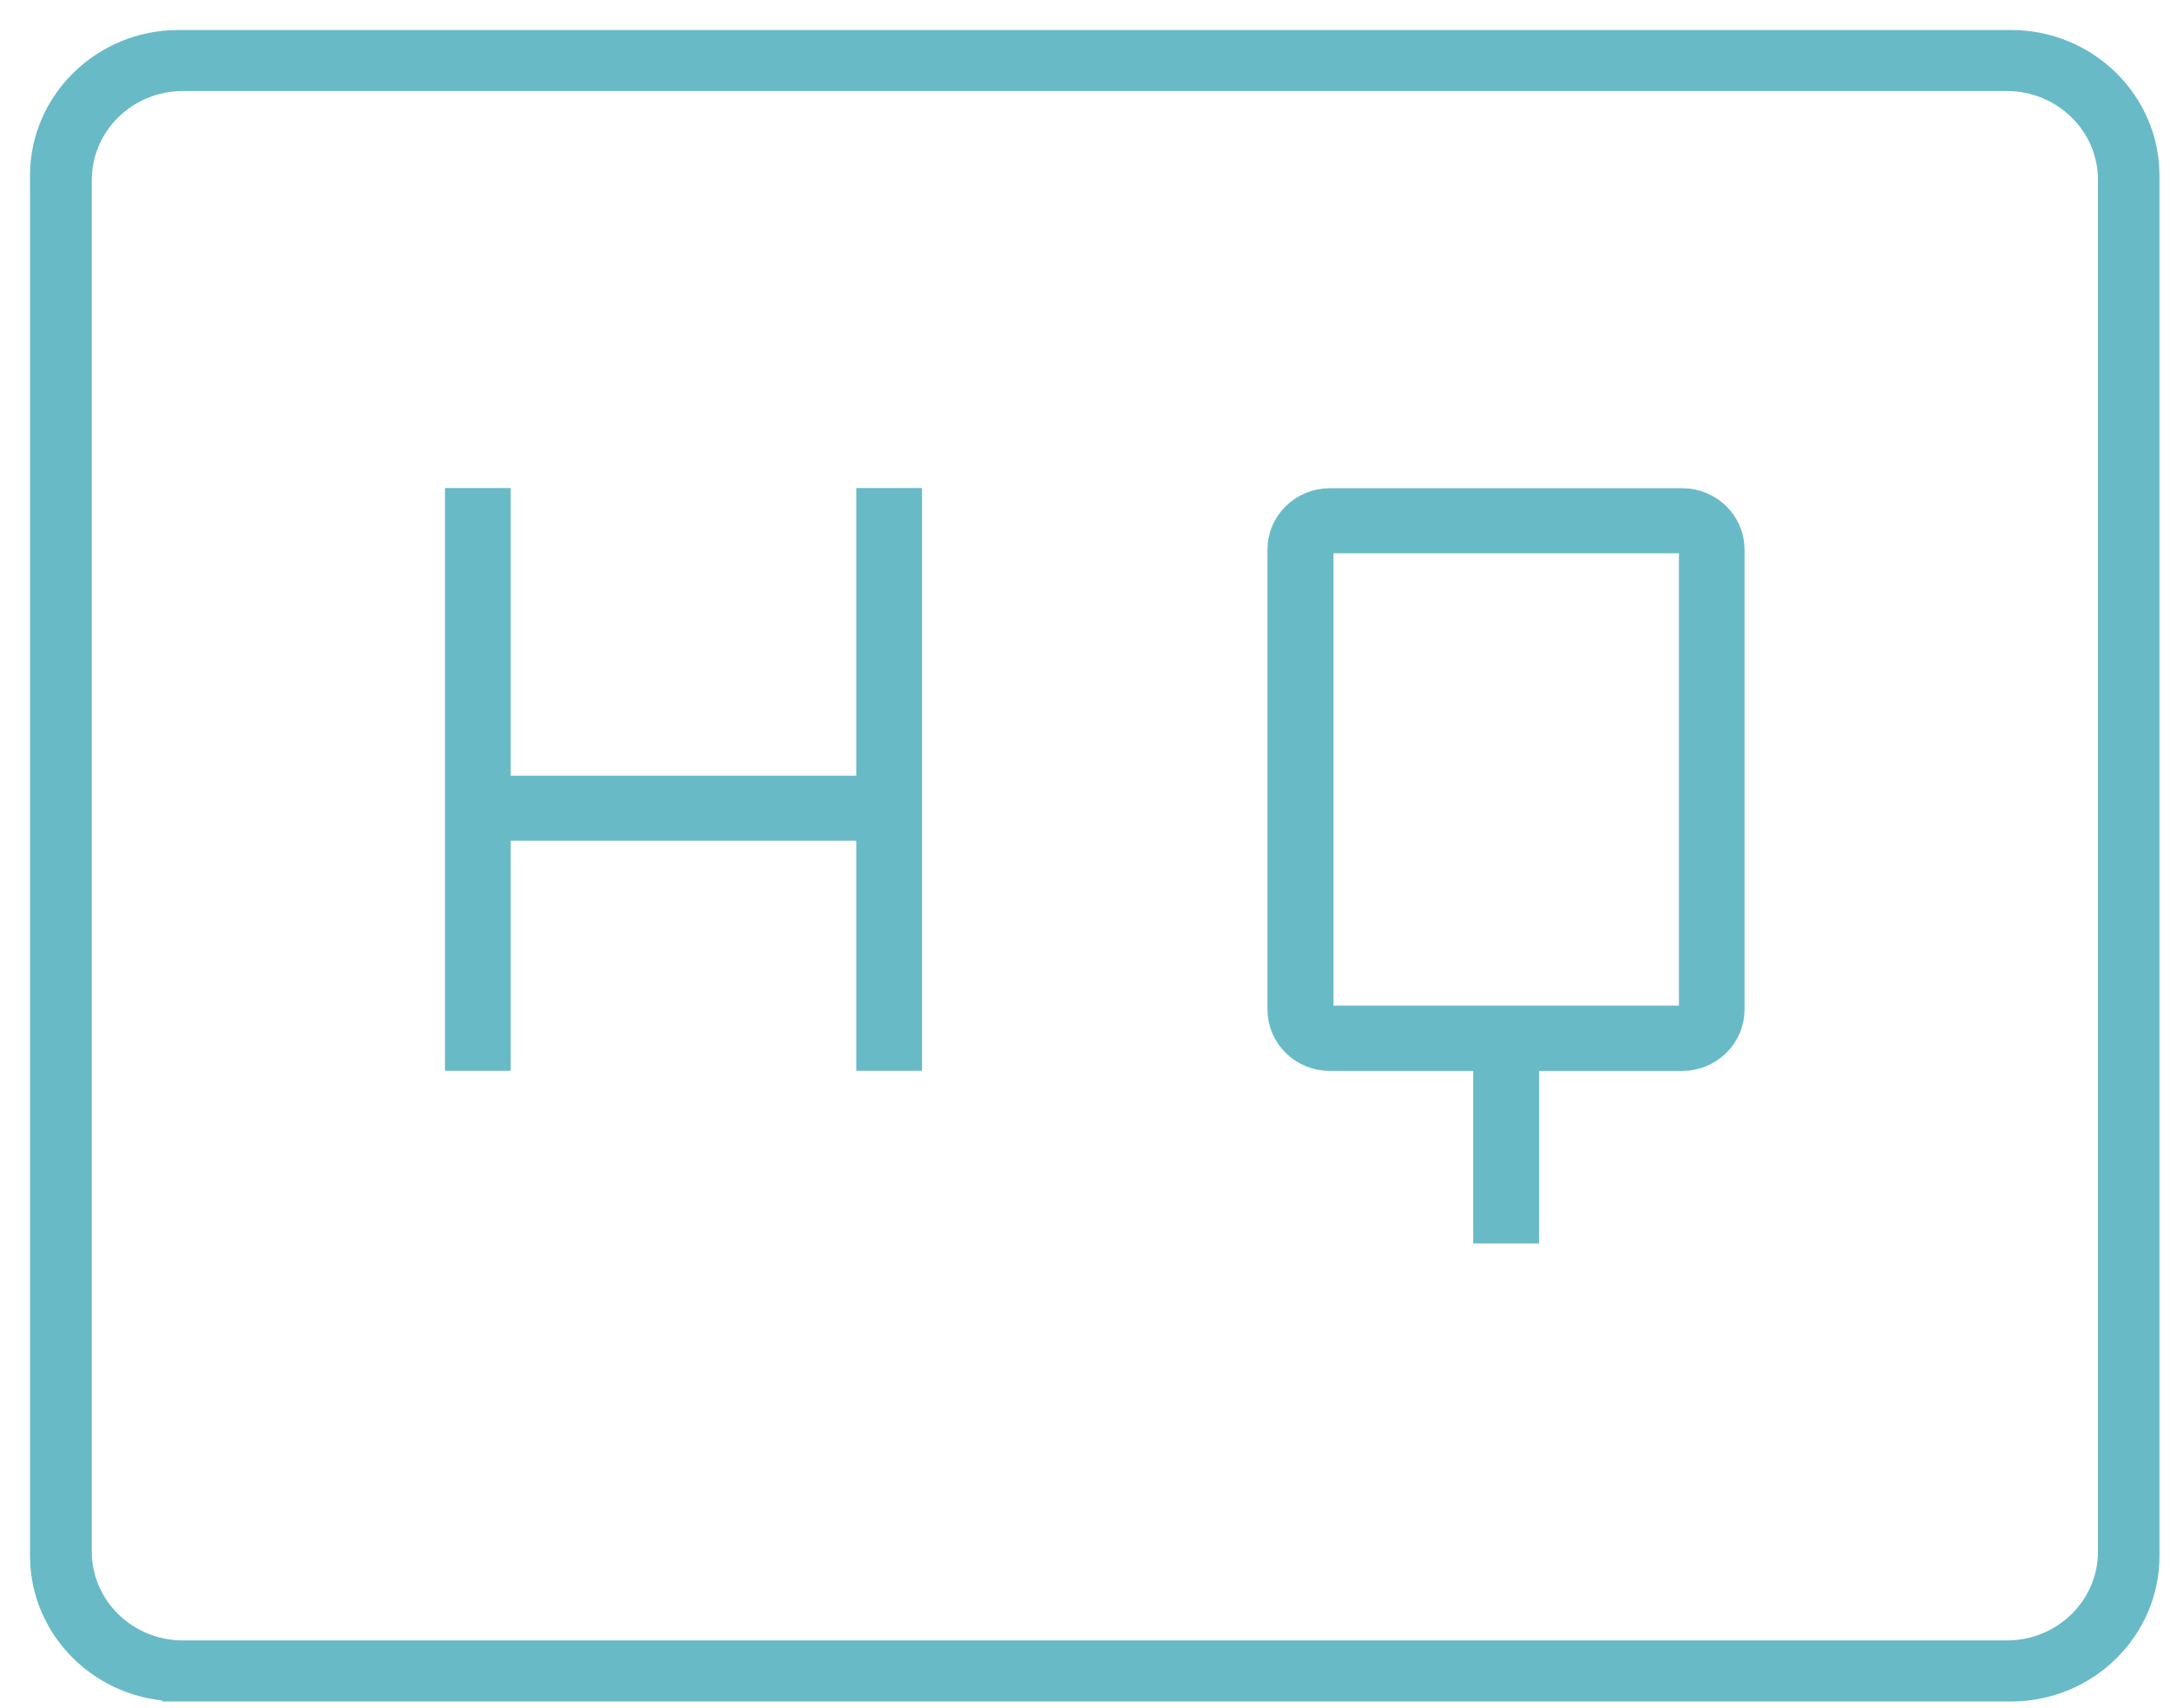
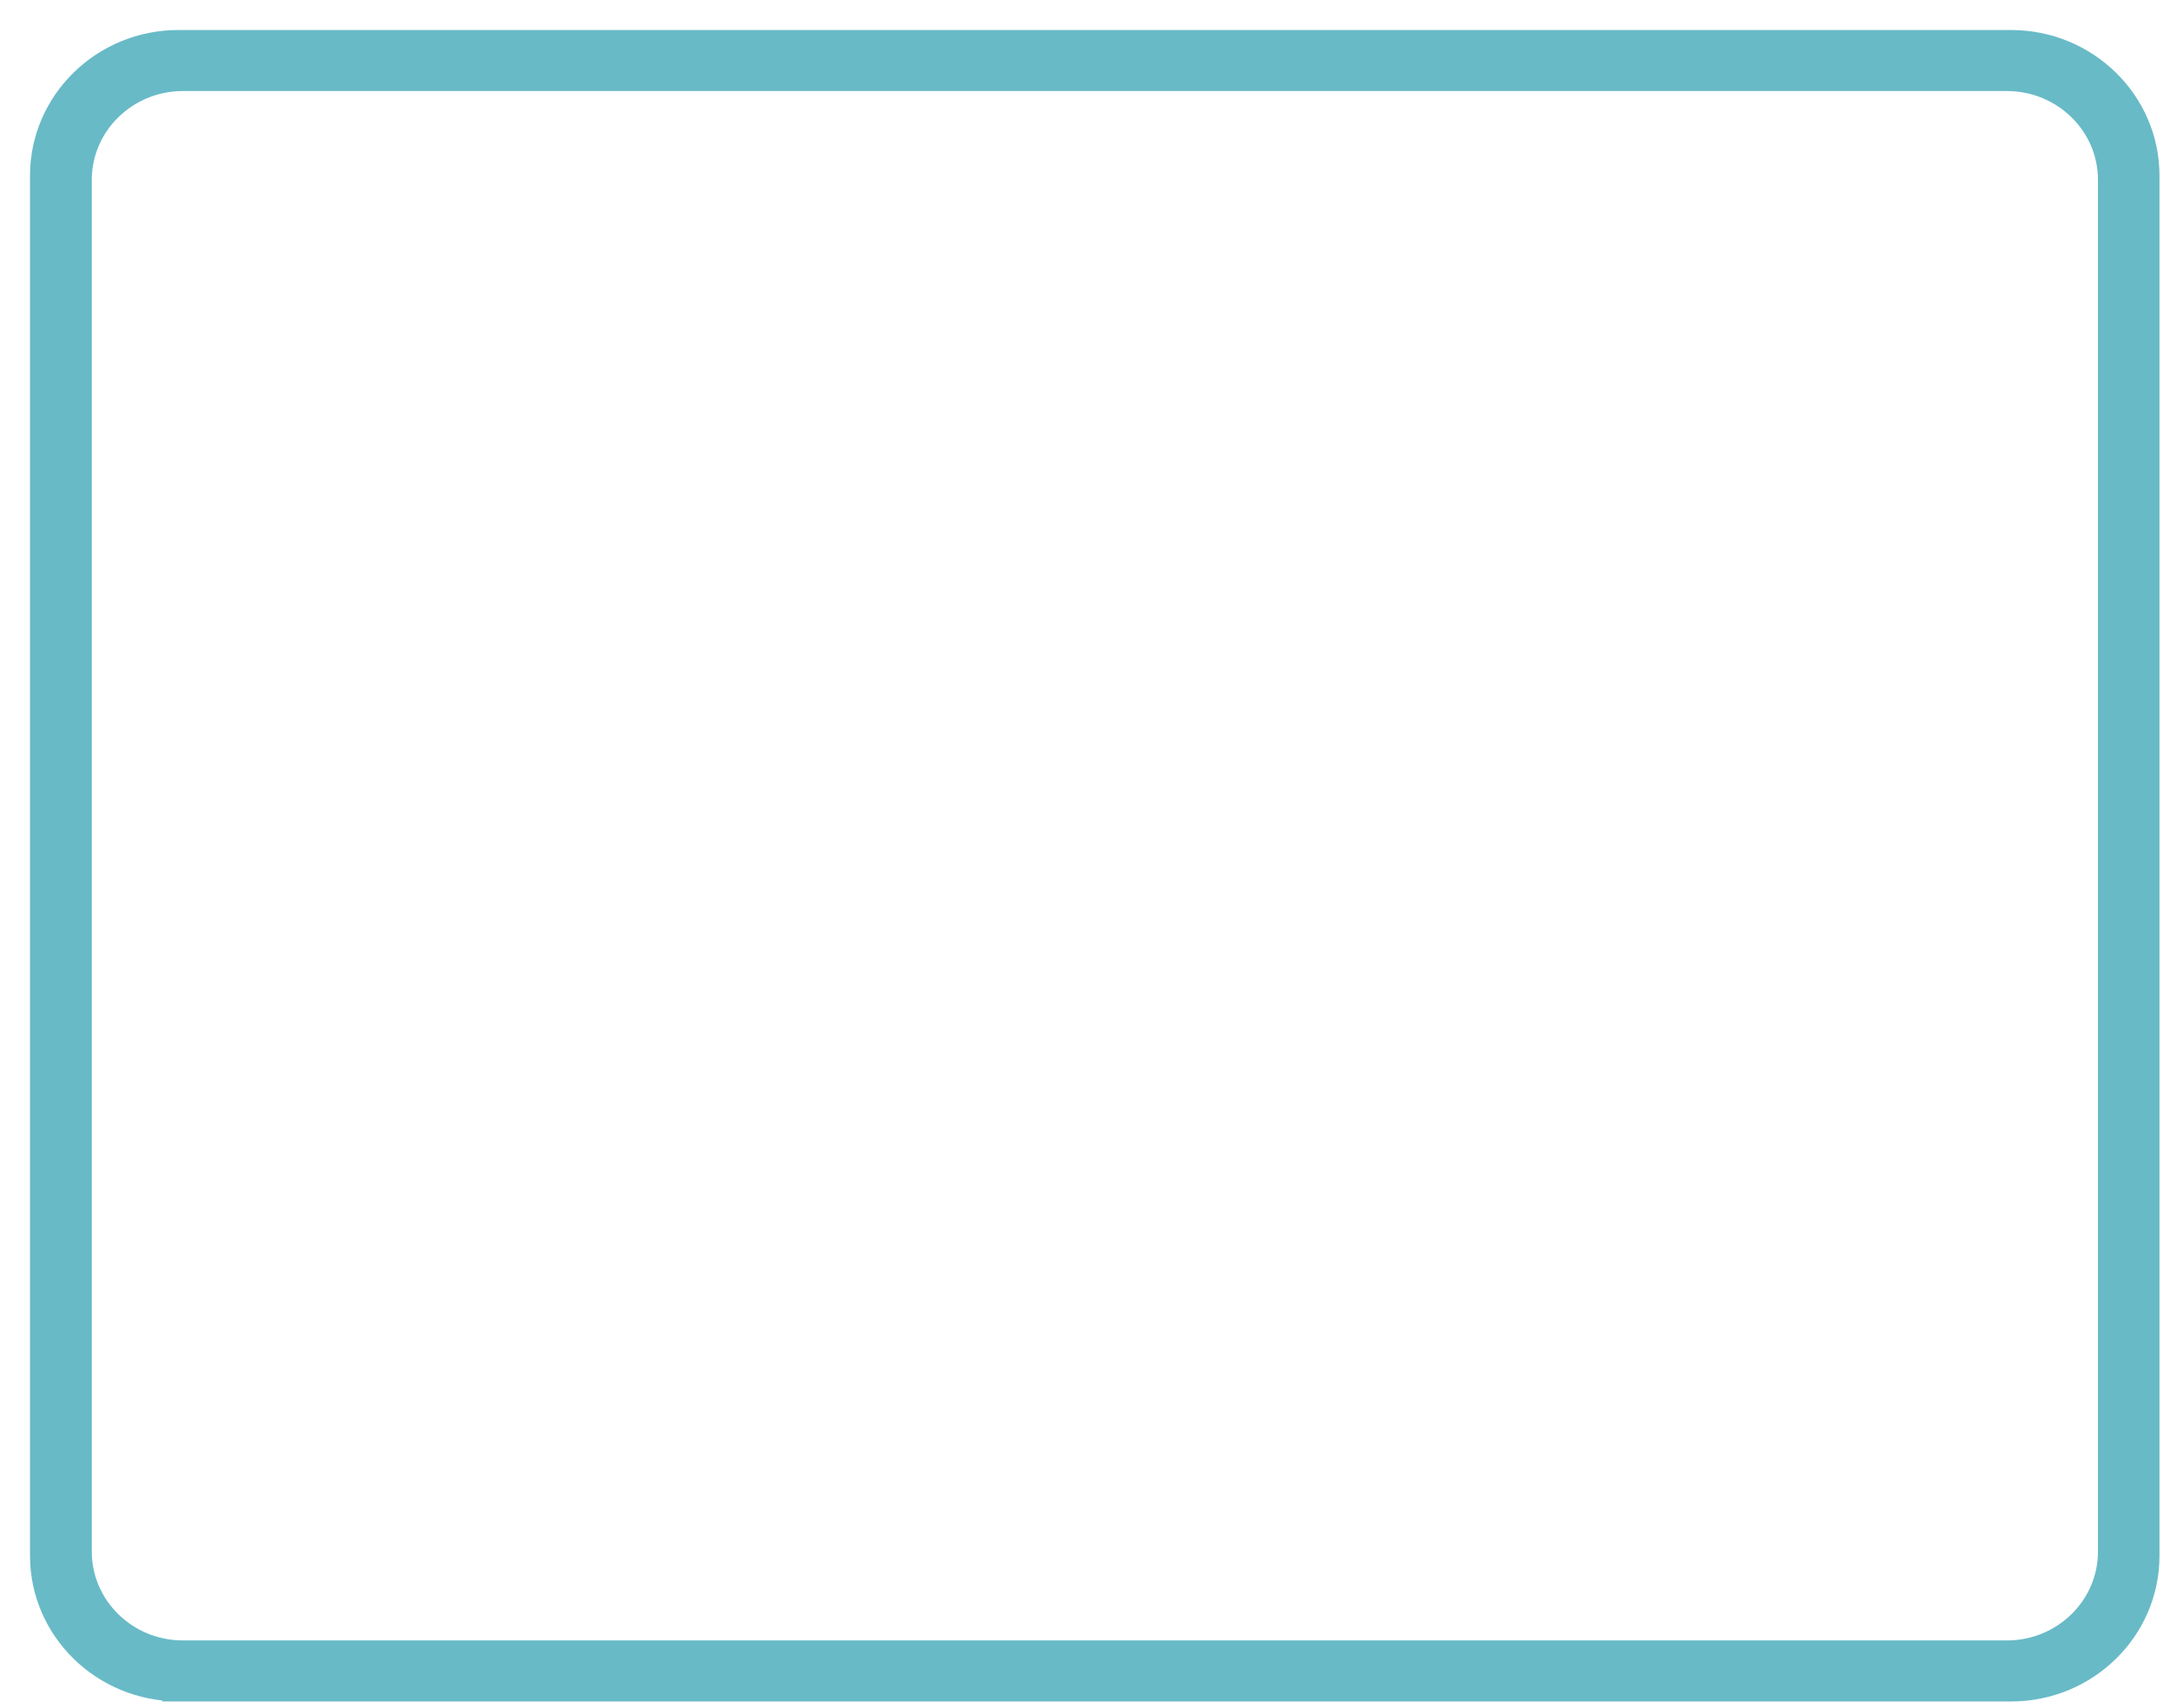
<svg xmlns="http://www.w3.org/2000/svg" width="47" height="37" viewBox="0 0 47 37" fill="none">
  <path d="M3.865 36.504C2.287 36.504 1 35.248 1 33.7V3.804C1 2.26 2.283 1 3.865 1H43.557C45.136 1 46.422 2.256 46.422 3.804V33.703C46.422 35.248 45.139 36.507 43.557 36.507H3.865V36.504ZM3.963 1.622C2.68 1.622 1.638 2.641 1.638 3.897V33.61C1.638 34.866 2.68 35.885 3.963 35.885H43.466C44.749 35.885 45.79 34.866 45.79 33.61V3.897C45.79 2.641 44.749 1.622 43.466 1.622H3.963Z" fill="#68BAC7" stroke="#68BAC7" stroke-width="0.7" />
-   <path d="M32.258 26.585V22.848H28.801C28.251 22.848 27.802 22.409 27.802 21.87V11.903C27.802 11.365 28.251 10.926 28.801 10.926H36.436C36.986 10.926 37.435 11.365 37.435 11.903V21.87C37.435 22.409 36.986 22.848 36.436 22.848H32.985V26.585H32.258ZM28.873 22.133H36.374C36.564 22.133 36.714 21.983 36.714 21.8V11.967C36.714 11.781 36.56 11.634 36.374 11.634H28.873C28.683 11.634 28.532 11.784 28.532 11.967V21.8C28.532 21.986 28.686 22.133 28.873 22.133Z" fill="#68BAC7" stroke="#68BAC7" stroke-width="0.7" />
-   <path d="M18.896 22.845V17.861H10.711V22.845H9.988V10.922H10.711V17.153H18.896V10.922H19.62V22.845H18.896Z" fill="#68BAC7" stroke="#68BAC7" stroke-width="0.7" />
</svg>